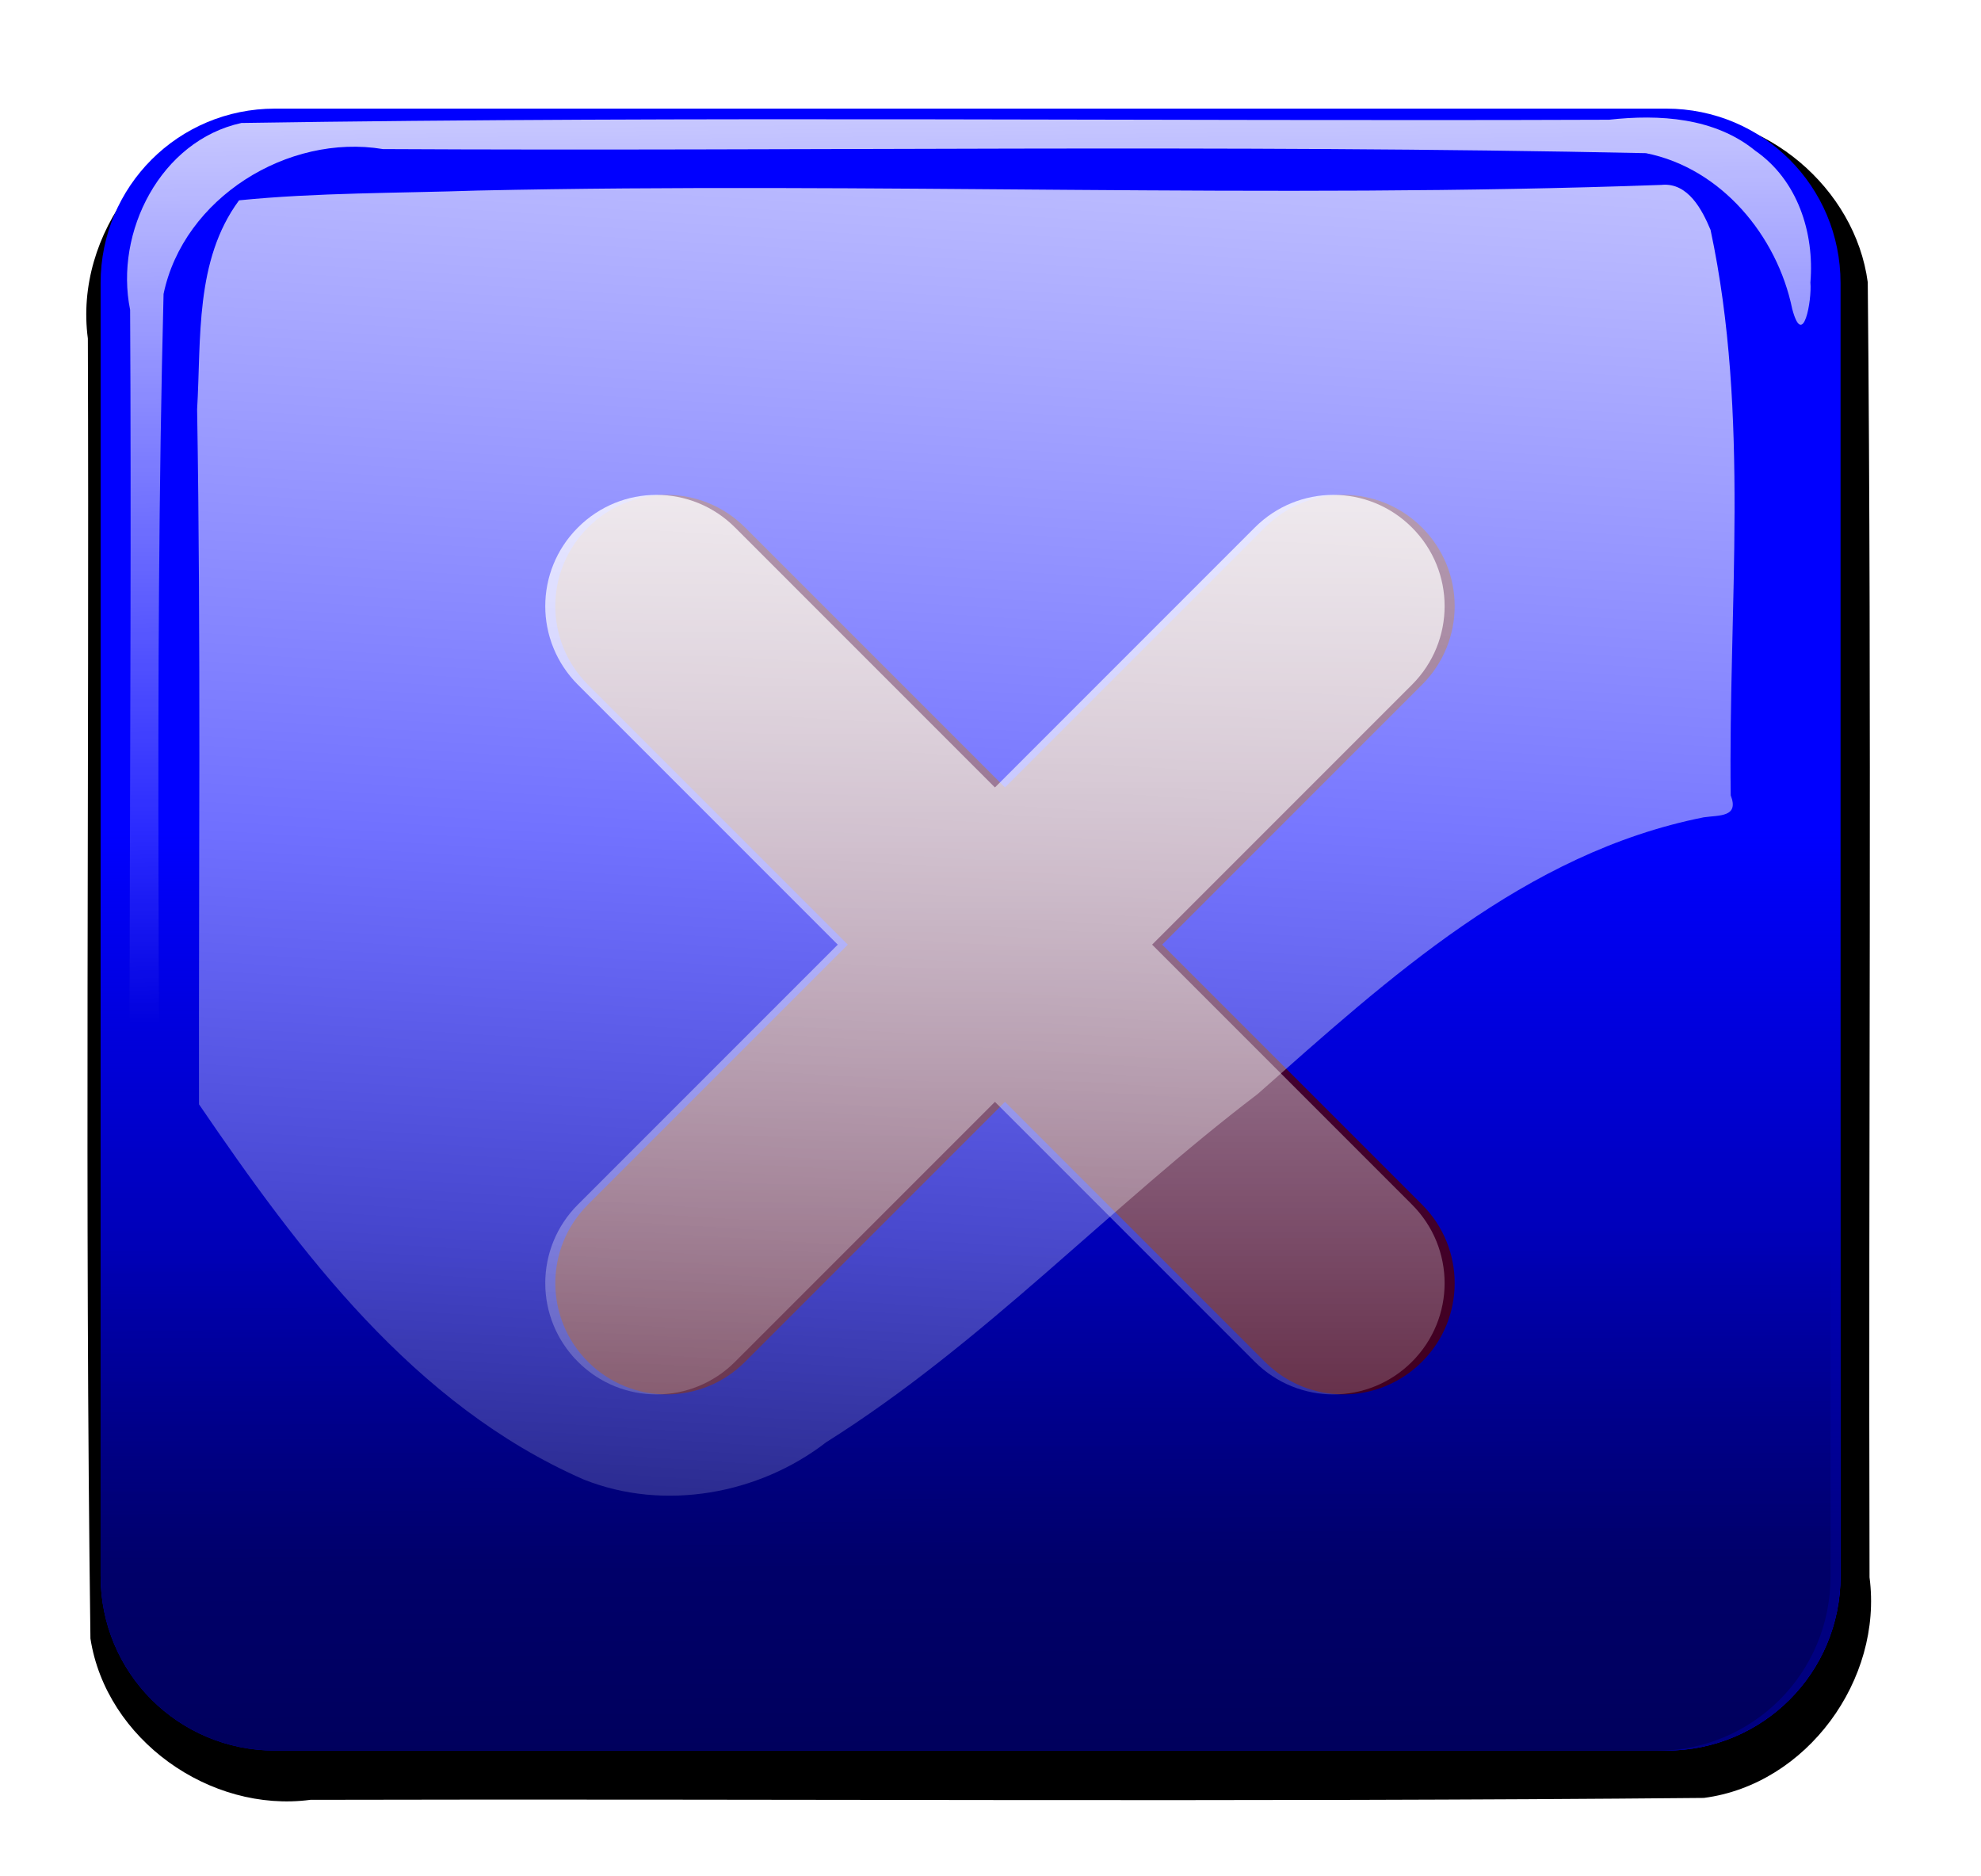
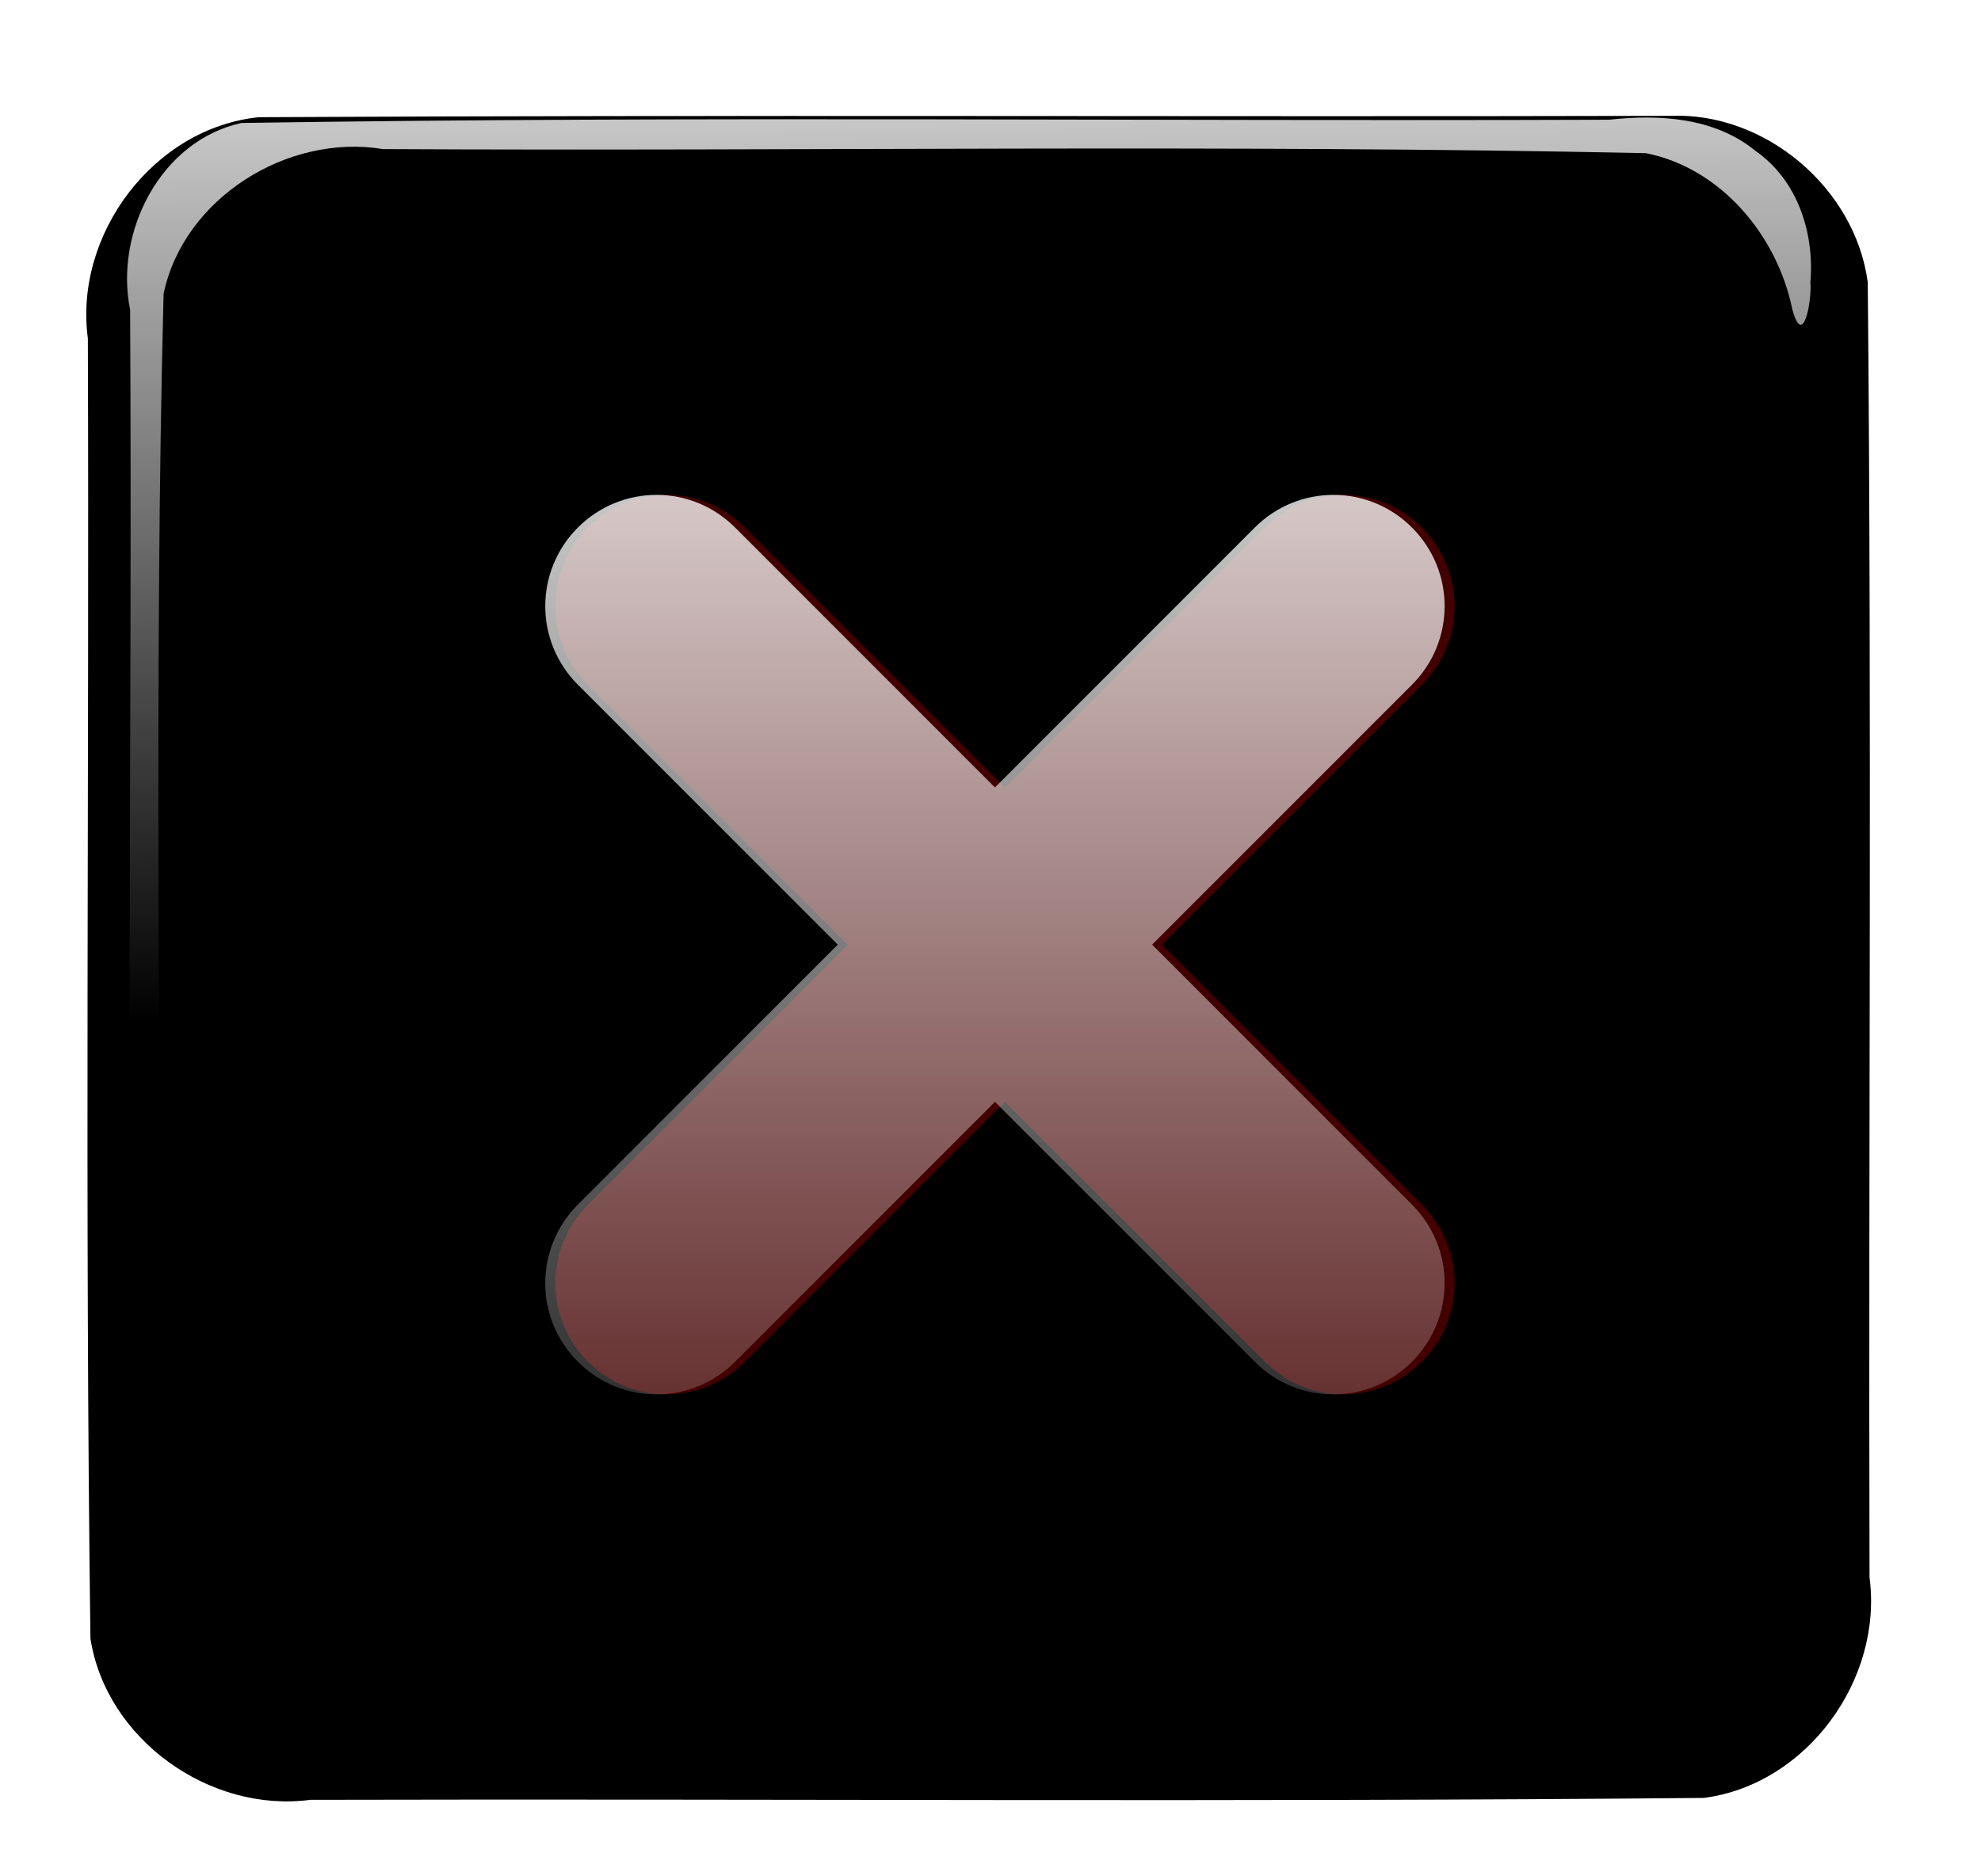
<svg xmlns="http://www.w3.org/2000/svg" xmlns:ns1="http://www.inkscape.org/namespaces/inkscape" xmlns:xlink="http://www.w3.org/1999/xlink" id="svg4723" viewBox="0 0 701.81 664.45" version="1.1" ns1:version="0.91 r13725">
  <defs id="defs3">
    <filter id="filter4142-4" color-interpolation-filters="sRGB">
      <feGaussianBlur id="feGaussianBlur4144-8" stdDeviation="3.971" />
    </filter>
    <linearGradient id="linearGradient4218" y2="5949.9" gradientUnits="userSpaceOnUse" x2="949.36" y1="6118.6" x1="949.36">
      <stop id="stop4208" style="stop-color:#000080" offset="0" />
      <stop id="stop4210" style="stop-color:#000080;stop-opacity:0" offset="1" />
    </linearGradient>
    <linearGradient id="linearGradient4200" y2="4696.8" gradientUnits="userSpaceOnUse" x2="1475.8" gradientTransform="translate(-13.385 1000.2)" y1="5124.3" x1="1480.3">
      <stop id="stop3976-0" style="stop-color:#000000" offset="0" />
      <stop id="stop3978-9" style="stop-color:#000000;stop-opacity:0" offset="1" />
    </linearGradient>
    <linearGradient id="linearGradient4178" y2="4602.6" gradientUnits="userSpaceOnUse" x2="1469.1" y1="4807.4" x1="1471.4">
      <stop id="stop3964-6" style="stop-color:#ffffff" offset="0" />
      <stop id="stop3966-6" style="stop-color:#ffffff;stop-opacity:0" offset="1" />
    </linearGradient>
    <filter id="filter3958-9" color-interpolation-filters="sRGB">
      <feGaussianBlur id="feGaussianBlur3960-35" stdDeviation="3.745" />
    </filter>
    <filter id="filter3997-1" color-interpolation-filters="sRGB">
      <feGaussianBlur id="feGaussianBlur3999-5" stdDeviation="3.087" />
    </filter>
    <linearGradient id="linearGradient4195" y2="4800.3" xlink:href="#linearGradient4001-6" gradientUnits="userSpaceOnUse" x2="1509.5" gradientTransform="translate(-11.135 1000.2)" y1="4492.1" x1="1509.5" />
    <linearGradient id="linearGradient4001-6">
      <stop id="stop4003-7" style="stop-color:#ffffff" offset="0" />
      <stop id="stop4005-1" style="stop-color:#ffffff;stop-opacity:0" offset="1" />
    </linearGradient>
    <linearGradient id="linearGradient5432" y2="5150.9" gradientUnits="userSpaceOnUse" x2="1492.1" gradientTransform="matrix(1.033 0 0 2.265 -61.63 -5813.7)" y1="4909.8" x1="1499">
      <stop id="stop4056-8" style="stop-color:#ffffff" offset="0" />
      <stop id="stop4058-3" style="stop-color:#ffffff;stop-opacity:0" offset="1" />
    </linearGradient>
  </defs>
  <g id="layer1" transform="translate(-31.952 -35.692)">
    <g id="g5366" transform="matrix(1.548 0 0 1.548 -1921.1 -8344.4)">
      <path id="path4160" style="filter:url(#filter4142-4);fill:#000000" d="m1643.8 5440c-107.63 0.271-215.28-0.275-322.91 0.313-24.048 2.451-42.319 26.789-39.122 50.625 0.348 99.151-0.724 198.35 0.59 297.47 3.587 23.083 27.309 39.961 50.344 36.906 106.3-0.264 212.65 0.553 318.91-0.437 23.556-3.074 40.992-27.078 37.904-50.469-0.258-98.768 0.543-197.56-0.405-296.31-2.856-21.558-23.496-39.065-45.313-38.094z" />
      <g id="g4214" transform="translate(521.93 -346.45)">
-         <path id="path4162" style="fill:#0000ff" d="m802.66 5784.8h318.39c22.106 0 39.903 17.797 39.903 39.903v295.89c0 22.106-17.797 39.903-39.903 39.903h-318.39c-22.106 0-39.903-17.797-39.903-39.903v-295.89c0-22.106 17.797-39.903 39.903-39.903z" />
-         <path id="path4204" style="fill:url(#linearGradient4218)" d="m802.66 5784.8h318.39c22.106 0 39.903 17.797 39.903 39.903v295.89c0 22.106-17.797 39.903-39.903 39.903h-318.39c-22.106 0-39.903-17.797-39.903-39.903v-295.89c0-22.106 17.797-39.903 39.903-39.903z" />
-       </g>
-       <path id="path4164" style="fill:url(#linearGradient4200)" d="m1322.3 5438.4h318.39c22.106 0 39.903 17.797 39.903 39.903v295.89c0 22.106-17.797 39.903-39.903 39.903h-318.39c-22.106 0-39.903-17.797-39.903-39.903v-295.89c0-22.106 17.797-39.903 39.903-39.903z" />
+         </g>
      <path id="path4166" style="opacity:0.88;filter:url(#filter3958-9);fill:url(#linearGradient4178)" d="m1655.5 4444.8c-4.793 0.56-1.703 5.563 1.719 5.688 18.515 7.877 28.751 29.128 25.711 48.75-0.539 89.326 1.237 178.71-1.024 268-4.562 21.944-28.442 36.766-50.219 33.153-96.339-0.517-192.72 1.112-289.03-0.934-17.224-3.414-30.038-18.915-33.474-35.615-2.499-9.455-4.537 1.953-4.167 6.021-0.962 11.387 2.952 23.441 12.579 30.125 9.322 7.633 21.992 8.399 33.5 7.119 104.33-0.393 208.7 0.892 313-0.744 18.474-4.037 29.092-24.974 25.465-42.75-0.542-97.886 1.11-195.85-0.903-293.69-3.579-14.574-18.078-25.681-33.156-25.125zm-322.56 0.438c-19.294 2.371-31.84 23.648-28.092 42.125 0.544 10.149-1.013 20.746 0.873 30.609 1.743 6.678 4.578-3.647 3.875-6.64 0.42-15.714-2.918-33.723 7.906-46.812 6.255-9.212 16.709-13.421 26.187-18.438-3.582-0.394-7.13-1.115-10.75-0.844z" transform="matrix(-1 0 0 -1 2981 10248)" />
      <path id="path4168" style="opacity:0.88;filter:url(#filter3997-1);fill:#550000" d="m1587.1 5534.2c-9.962-9.962-26.008-9.962-35.97 0l-59.47 59.47-59.469-59.47c-9.962-9.962-26.008-9.962-35.97 0-9.962 9.962-9.962 26.008 0 35.97l59.47 59.469-59.469 59.469c-9.962 9.962-9.962 26.008 0 35.97 9.962 9.962 26.008 9.962 35.97 0l59.469-59.469 59.469 59.469c9.962 9.962 26.008 9.962 35.97 0 9.962-9.962 9.962-26.008 0-35.97l-59.469-59.469 59.47-59.469c9.962-9.962 9.962-26.008 0-35.97z" />
      <path id="path4170" style="opacity:0.88;fill:url(#linearGradient4195)" d="m1584.8 5534.2c-9.962-9.962-26.008-9.962-35.97 0l-59.47 59.47-59.469-59.47c-9.962-9.962-26.008-9.962-35.97 0-9.962 9.962-9.962 26.008 0 35.97l59.47 59.469-59.469 59.469c-9.962 9.962-9.962 26.008 0 35.97 9.962 9.962 26.008 9.962 35.97 0l59.469-59.469 59.469 59.469c9.962 9.962 26.008 9.962 35.97 0 9.962-9.962 9.962-26.008 0-35.97l-59.469-59.469 59.47-59.469c9.962-9.962 9.962-26.008 0-35.97z" />
-       <path id="path4172" style="opacity:0.88;fill:url(#linearGradient4195)" d="m1410.9 5533.4c-12.888 0.324-22.574 16.226-15.281 27.375 7.054 11.092 18.609 18.701 27.304 28.572 13.377 13.362 26.595 26.884 40.04 40.178-22.267 23.429-46.793 45.005-67.875 69.281-6.595 12.425 5.17 29.536 19.219 26.844 12.689-2.61 19.206-15.339 28.552-23.114 15.51-15.508 31.011-31.025 46.542-46.511 23.524 22.354 45.11 46.963 69.594 68.094 12.603 6.283 29.728-5.976 26.406-20.156-3.246-12.593-15.821-19.025-23.696-28.54-15.272-15.274-30.553-30.54-45.804-45.835 22.289-23.4 46.802-45.024 67.906-69.344 6.699-12.773-5.776-30.049-20.156-26.594-12.217 3.125-18.504 15.43-27.735 23.016-15.481 15.477-30.95 30.966-46.453 46.422-23.51-22.298-45.063-47.084-69.656-68.031-2.731-1.381-5.861-1.921-8.906-1.656z" />
-       <path id="path4174" style="fill:url(#linearGradient5432)" d="m1642 5455.8c-90.204 3.272-180.74-0.68-271.07 1.297-18.119 0.61-36.806 0.457-54.557 2.234-10.165 13.748-8.645 31.704-9.6 47.812 0.872 53.008 0.356 106.02 0.431 159.03 23.025 33.736 49.072 68.766 88.033 85.844 18.443 7.37 40.142 3.365 55.488-8.512 36.14-22.734 64.935-53.962 98.746-79.673 29.849-26.378 61.21-55.2 102.1-63.326 3.56-0.514 8.147 0.021 6.182-5.021-0.582-43.09 4.45-86.878-4.618-129.38-1.882-4.528-5.126-10.851-11.137-10.312z" />
    </g>
  </g>
</svg>